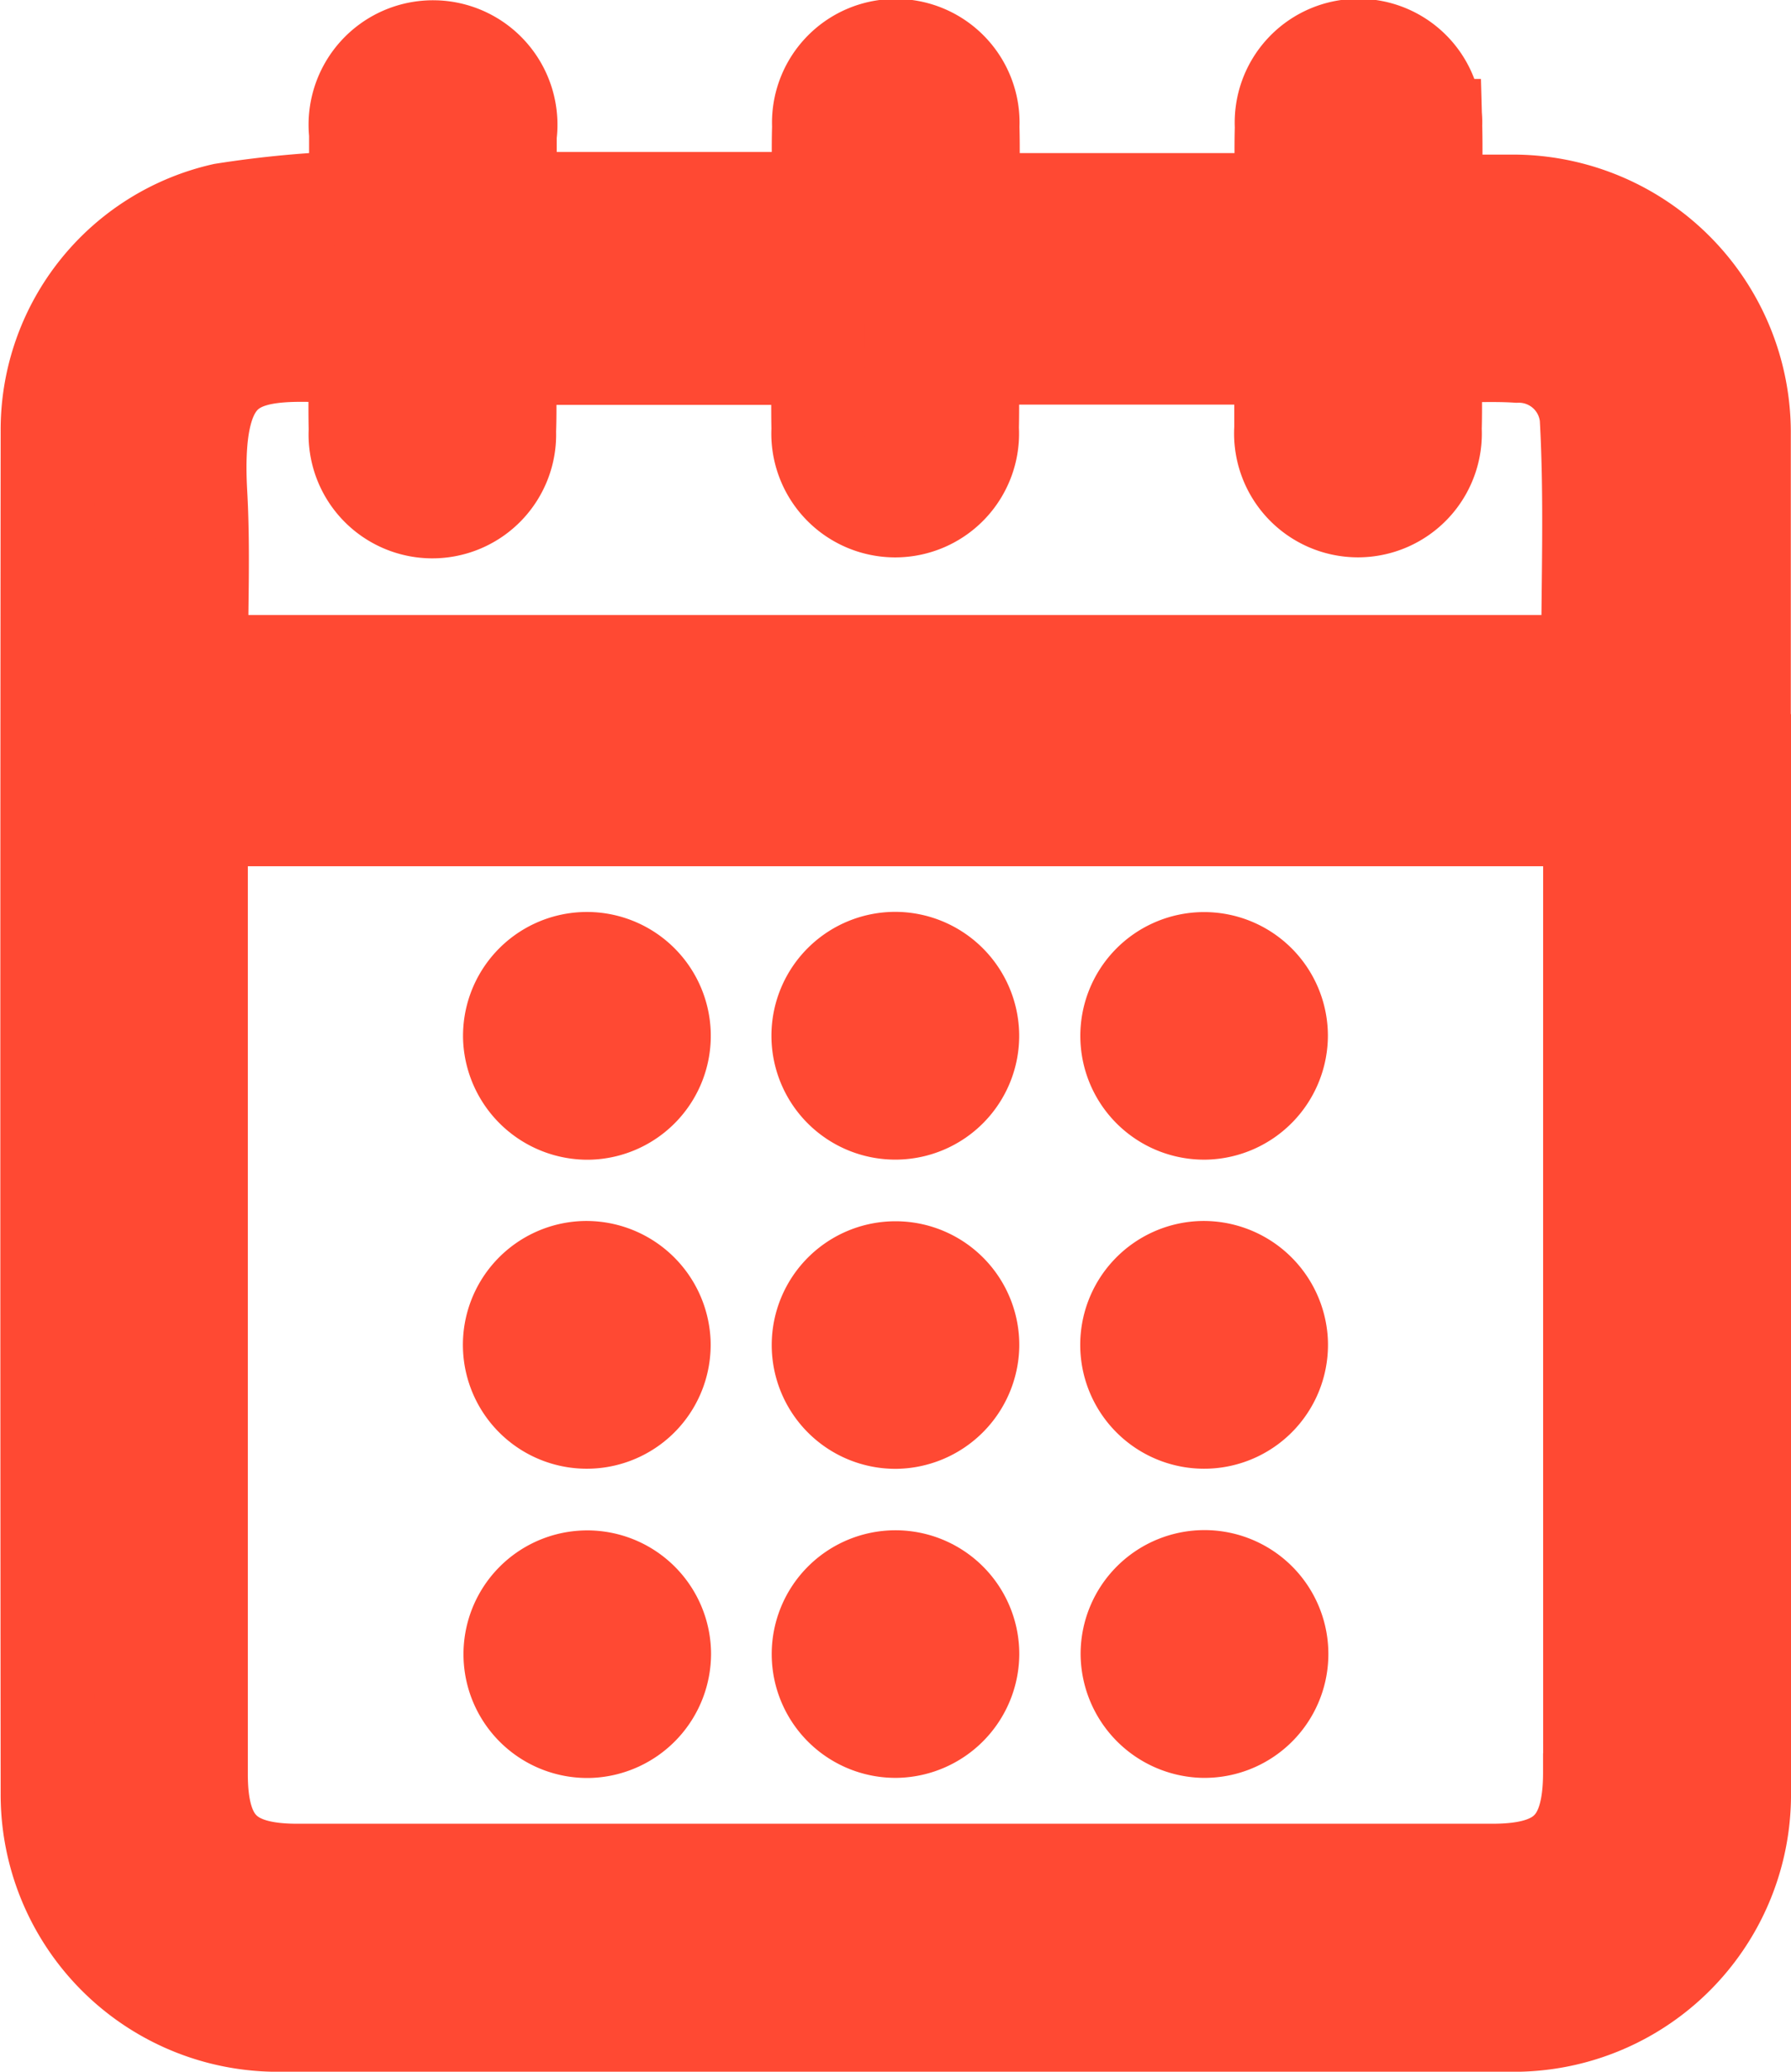
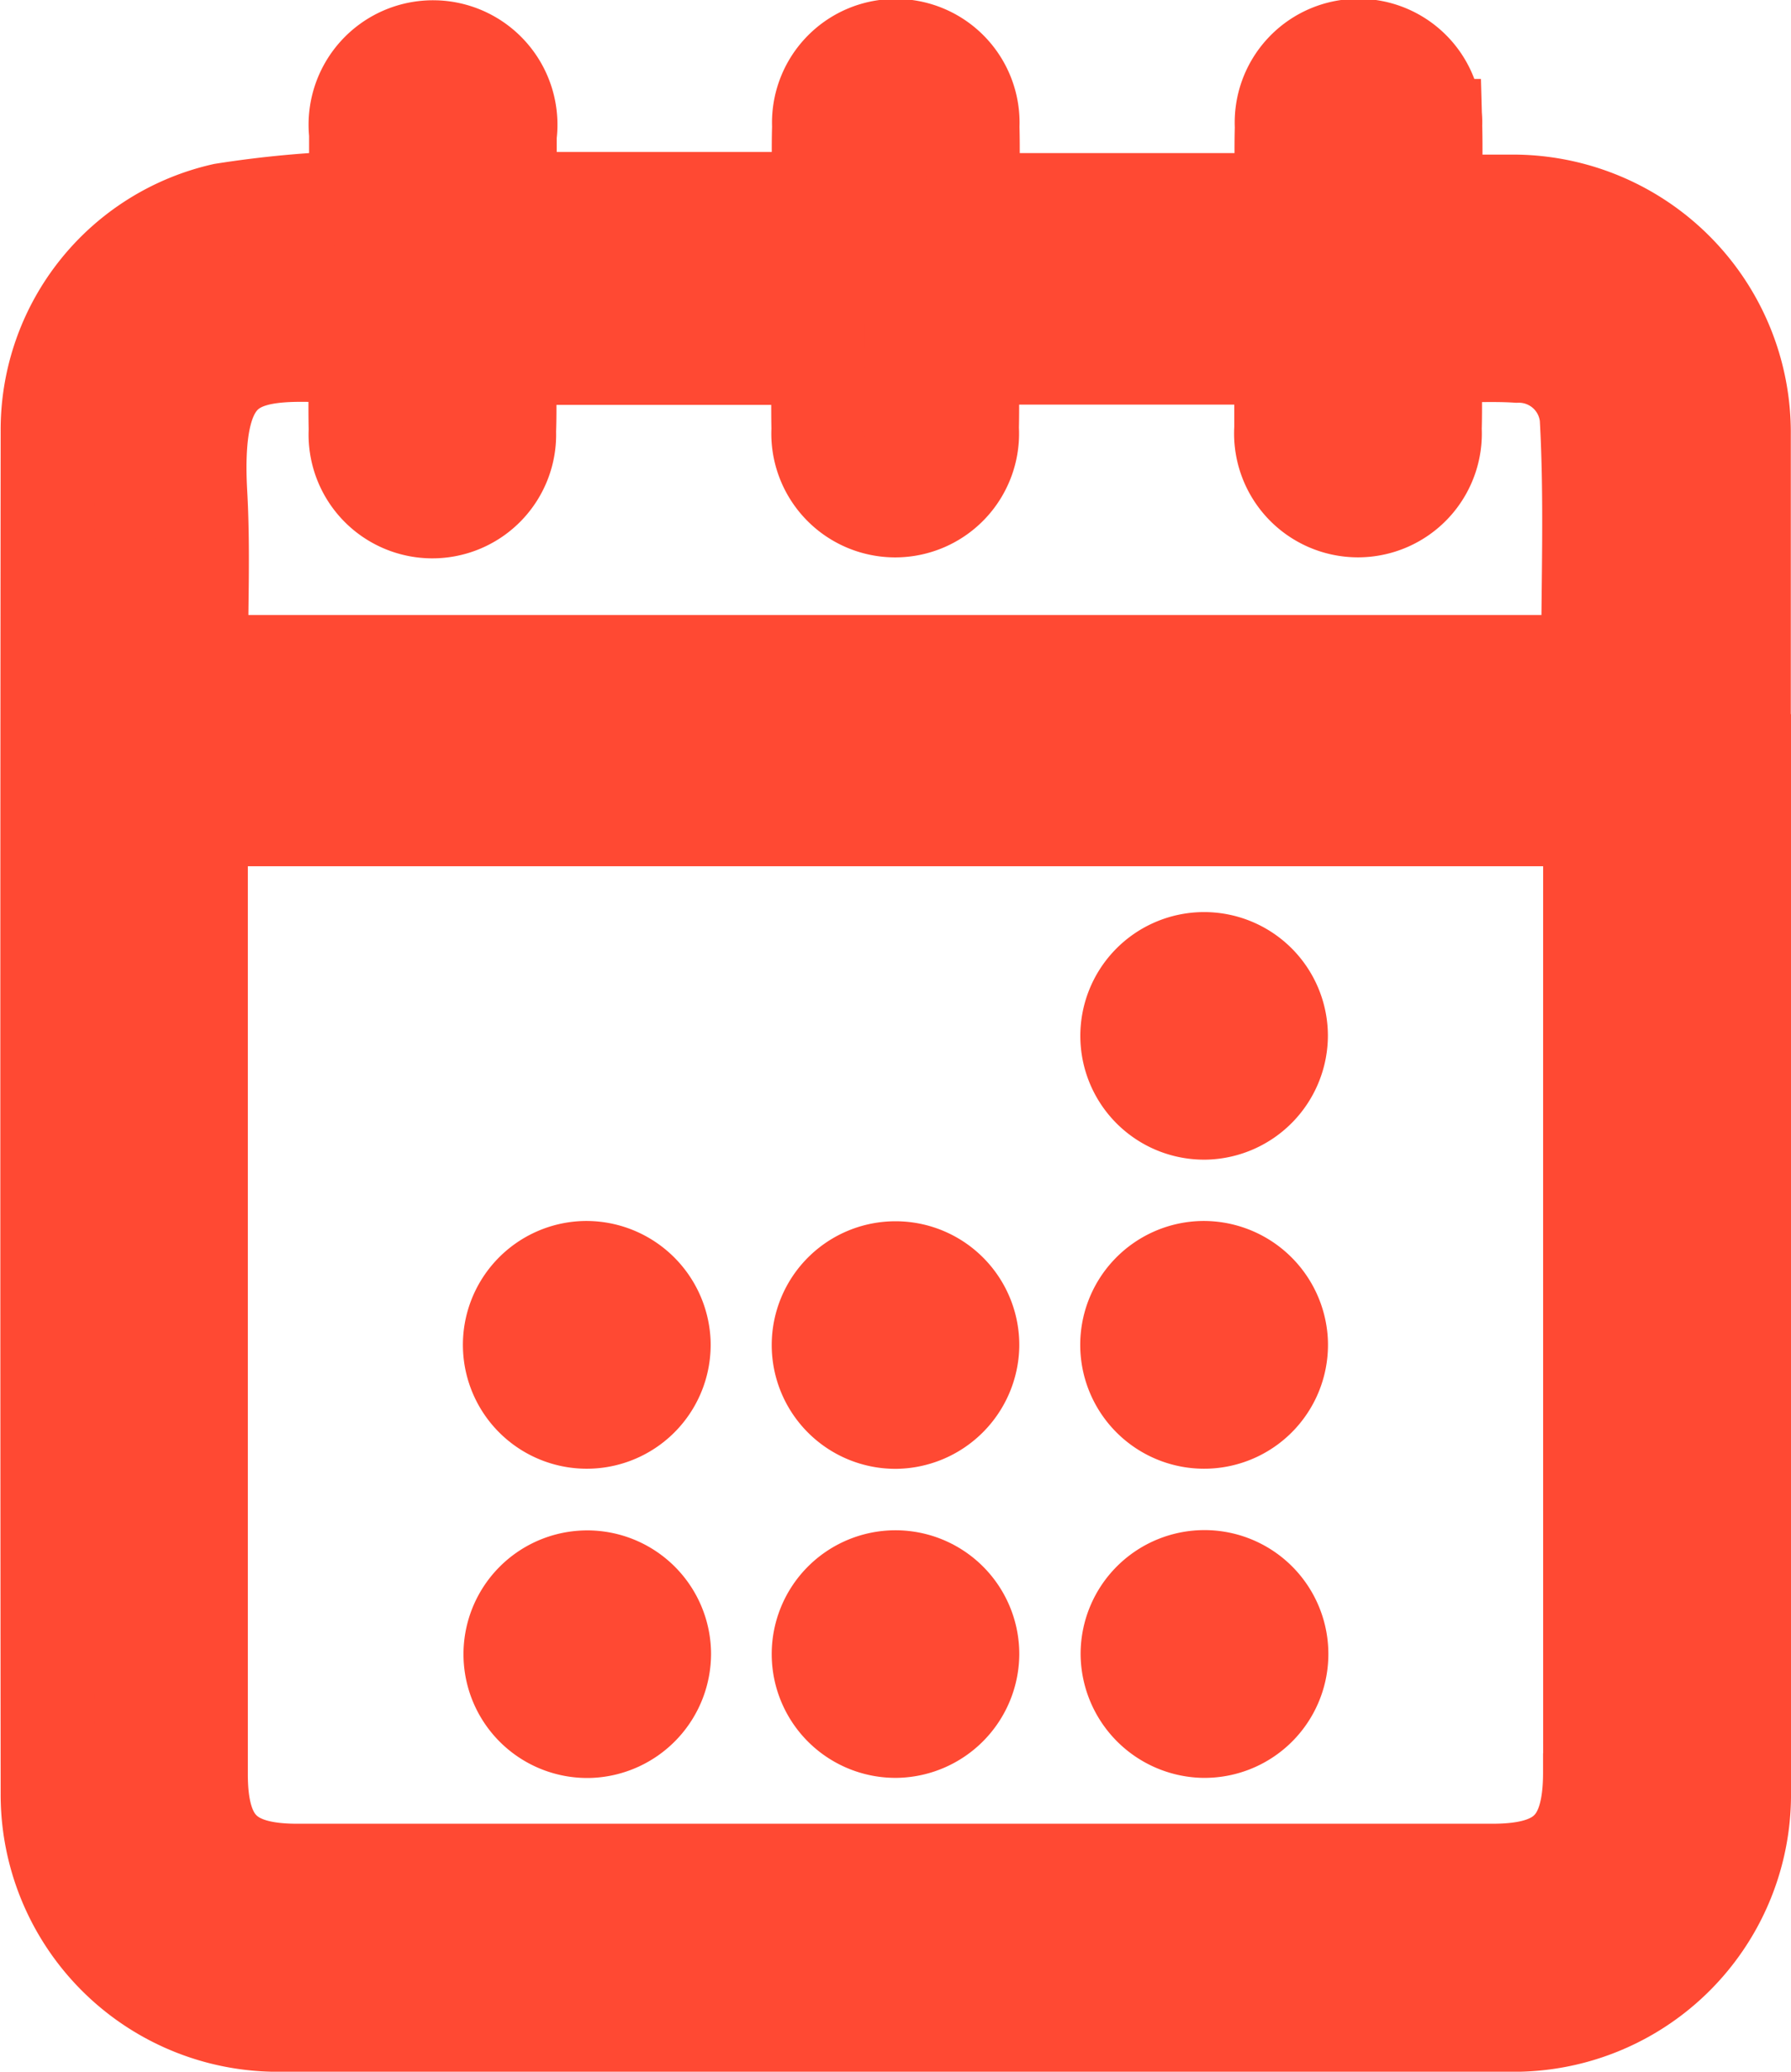
<svg xmlns="http://www.w3.org/2000/svg" width="19.128" height="22.124" viewBox="0 0 19.128 22.124">
  <g id="Groupe_469" data-name="Groupe 469" transform="translate(0.5 0.5)">
    <g id="Groupe_468" data-name="Groupe 468">
      <path id="Tracé_74" data-name="Tracé 74" d="M626.777,650.435c0-1.018,0-2.035,0-3.053a2.469,2.469,0,0,0-2.48-2.489c-.258,0-.515,0-.816,0,0-.293.007-.551,0-.808a.822.822,0,1,0-1.642.012c-.007.246,0,.492,0,.78h-3.3c0-.271.007-.528,0-.784a.822.822,0,1,0-1.642,0c-.008.247,0,.494,0,.772h-3.3c0-.222,0-.45,0-.679a.829.829,0,1,0-1.645-.018c0,.23,0,.46,0,.685a11.113,11.113,0,0,0-1.419.131,2.407,2.407,0,0,0-1.875,2.357q-.007,7.282,0,14.564a2.46,2.46,0,0,0,2.463,2.462q6.591.007,13.182,0a2.461,2.461,0,0,0,2.476-2.491c0-2.414,0-8.406,0-11.434Zm-16.485-2.421c-.084-1.5.468-1.528,1.567-1.462a.511.511,0,0,1,.089.042c0,.249-.006.495,0,.741a.822.822,0,1,0,1.642.016c.009-.257,0-.515,0-.785h3.3c0,.27-.005.515,0,.76a.823.823,0,1,0,1.643-.008c.006-.254,0-.508,0-.755h3.3c0,.266,0,.51,0,.754a.823.823,0,1,0,1.643.009c.007-.255,0-.51,0-.783.332,0,.607-.017.878,0a.726.726,0,0,1,.741.652c.049.871.016,1.747.016,2.615H610.3C610.3,649.193,610.325,648.6,610.292,648.013Zm14.839,13.655c0,.757-.289,1.049-1.039,1.049h-12.77c-.732,0-1.023-.291-1.024-1.023q0-4.889,0-9.778v-.424h14.834C625.131,654.64,625.132,659.574,625.132,661.668Z" transform="translate(-608.651 -643.242)" fill="#ff4933" stroke="#ff4933" stroke-width="1" />
      <path id="Tracé_75" data-name="Tracé 75" d="M655.3,792.719a.822.822,0,1,0-.794.832A.828.828,0,0,0,655.3,792.719Z" transform="translate(-648.706 -775.564)" fill="#ff4933" stroke="#ff4933" stroke-width="1" />
      <path id="Tracé_76" data-name="Tracé 76" d="M685.284,792.733a.822.822,0,1,0-.805.82A.828.828,0,0,0,685.284,792.733Z" transform="translate(-675.398 -775.567)" fill="#ff4933" stroke="#ff4933" stroke-width="1" />
      <path id="Tracé_77" data-name="Tracé 77" d="M714.43,793.553a.823.823,0,1,0-.8-.822A.83.83,0,0,0,714.43,793.553Z" transform="translate(-702.089 -775.567)" fill="#ff4933" stroke="#ff4933" stroke-width="1" />
      <path id="Tracé_78" data-name="Tracé 78" d="M654.45,761.874a.823.823,0,1,0,.839.785A.829.829,0,0,0,654.45,761.874Z" transform="translate(-648.7 -748.835)" fill="#ff4933" stroke="#ff4933" stroke-width="1" />
      <path id="Tracé_79" data-name="Tracé 79" d="M685.283,762.708a.822.822,0,1,0-.816.809A.83.83,0,0,0,685.283,762.708Z" transform="translate(-675.397 -748.831)" fill="#ff4933" stroke="#ff4933" stroke-width="1" />
      <path id="Tracé_80" data-name="Tracé 80" d="M714.424,761.873a.823.823,0,1,0,.841.783A.829.829,0,0,0,714.424,761.873Z" transform="translate(-702.083 -748.834)" fill="#ff4933" stroke="#ff4933" stroke-width="1" />
-       <path id="Tracé_81" data-name="Tracé 81" d="M654.484,733.487a.823.823,0,1,0-.837-.787A.831.831,0,0,0,654.484,733.487Z" transform="translate(-648.701 -722.102)" fill="#ff4933" stroke="#ff4933" stroke-width="1" />
-       <path id="Tracé_82" data-name="Tracé 82" d="M684.474,731.84a.823.823,0,1,0,.809.815A.827.827,0,0,0,684.474,731.84Z" transform="translate(-675.398 -722.102)" fill="#ff4933" stroke="#ff4933" stroke-width="1" />
      <path id="Tracé_83" data-name="Tracé 83" d="M715.271,732.659a.822.822,0,1,0-.8.827A.828.828,0,0,0,715.271,732.659Z" transform="translate(-702.089 -722.102)" fill="#ff4933" stroke="#ff4933" stroke-width="1" />
    </g>
  </g>
</svg>